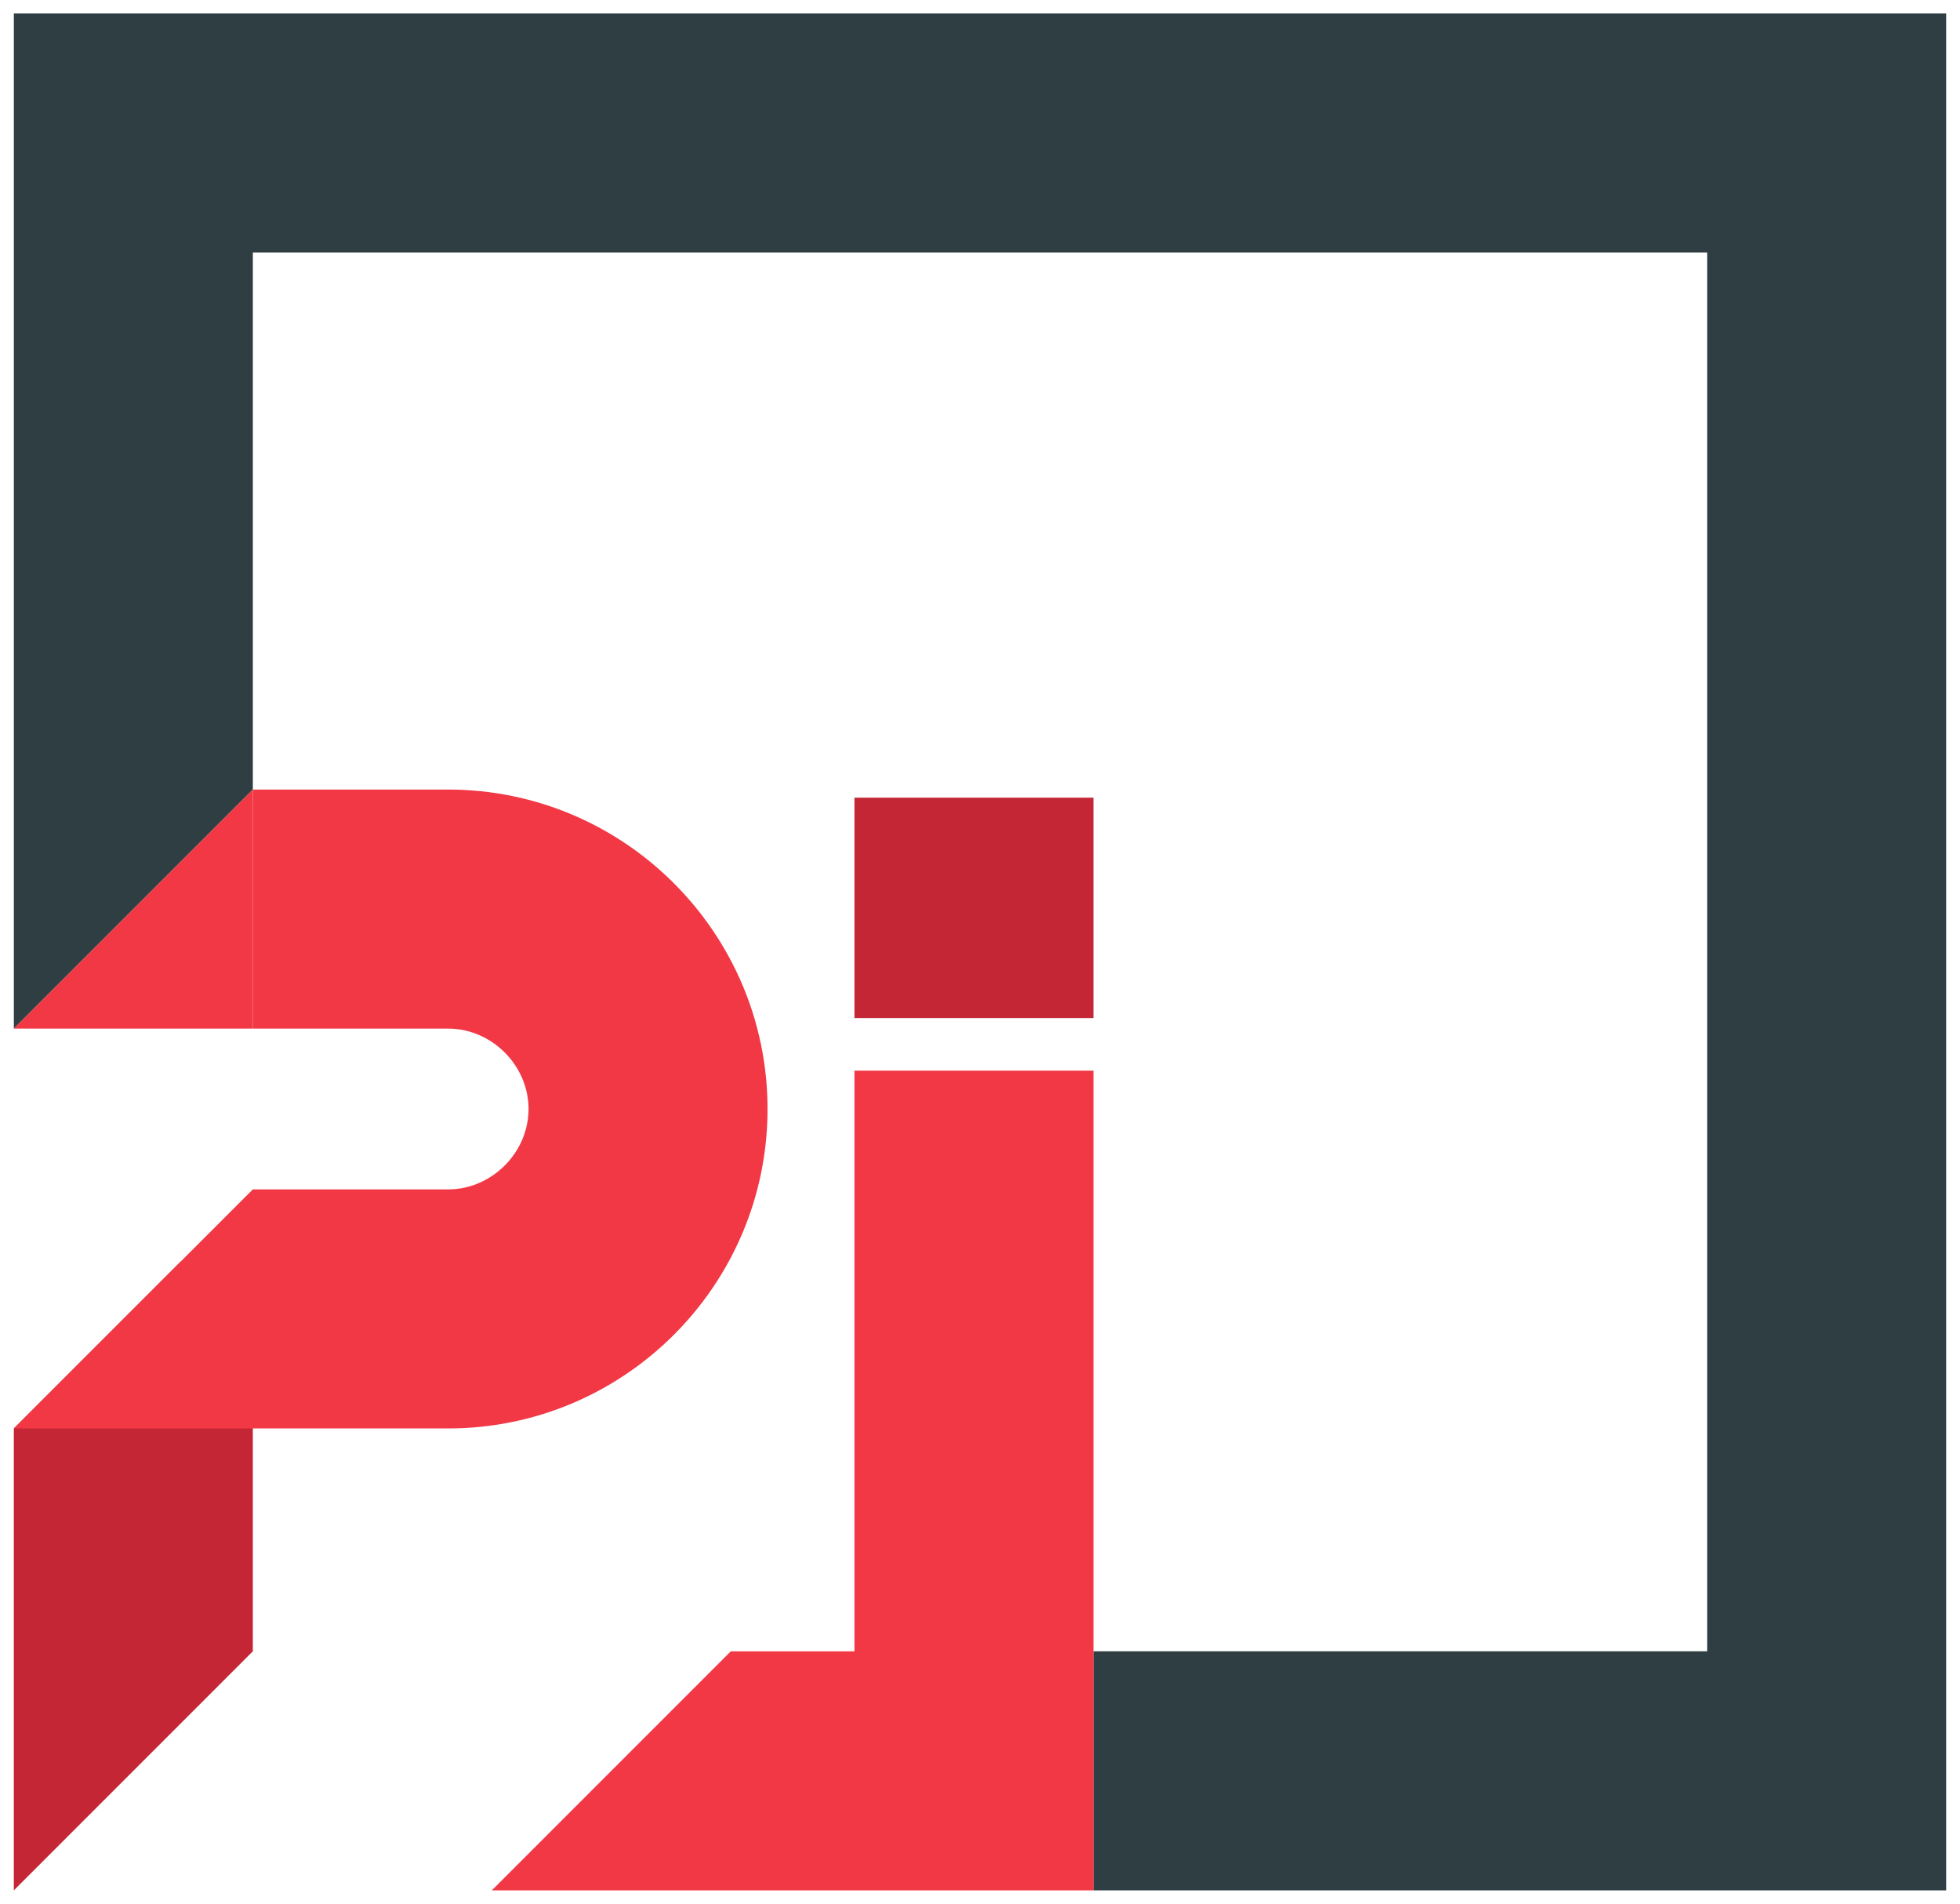
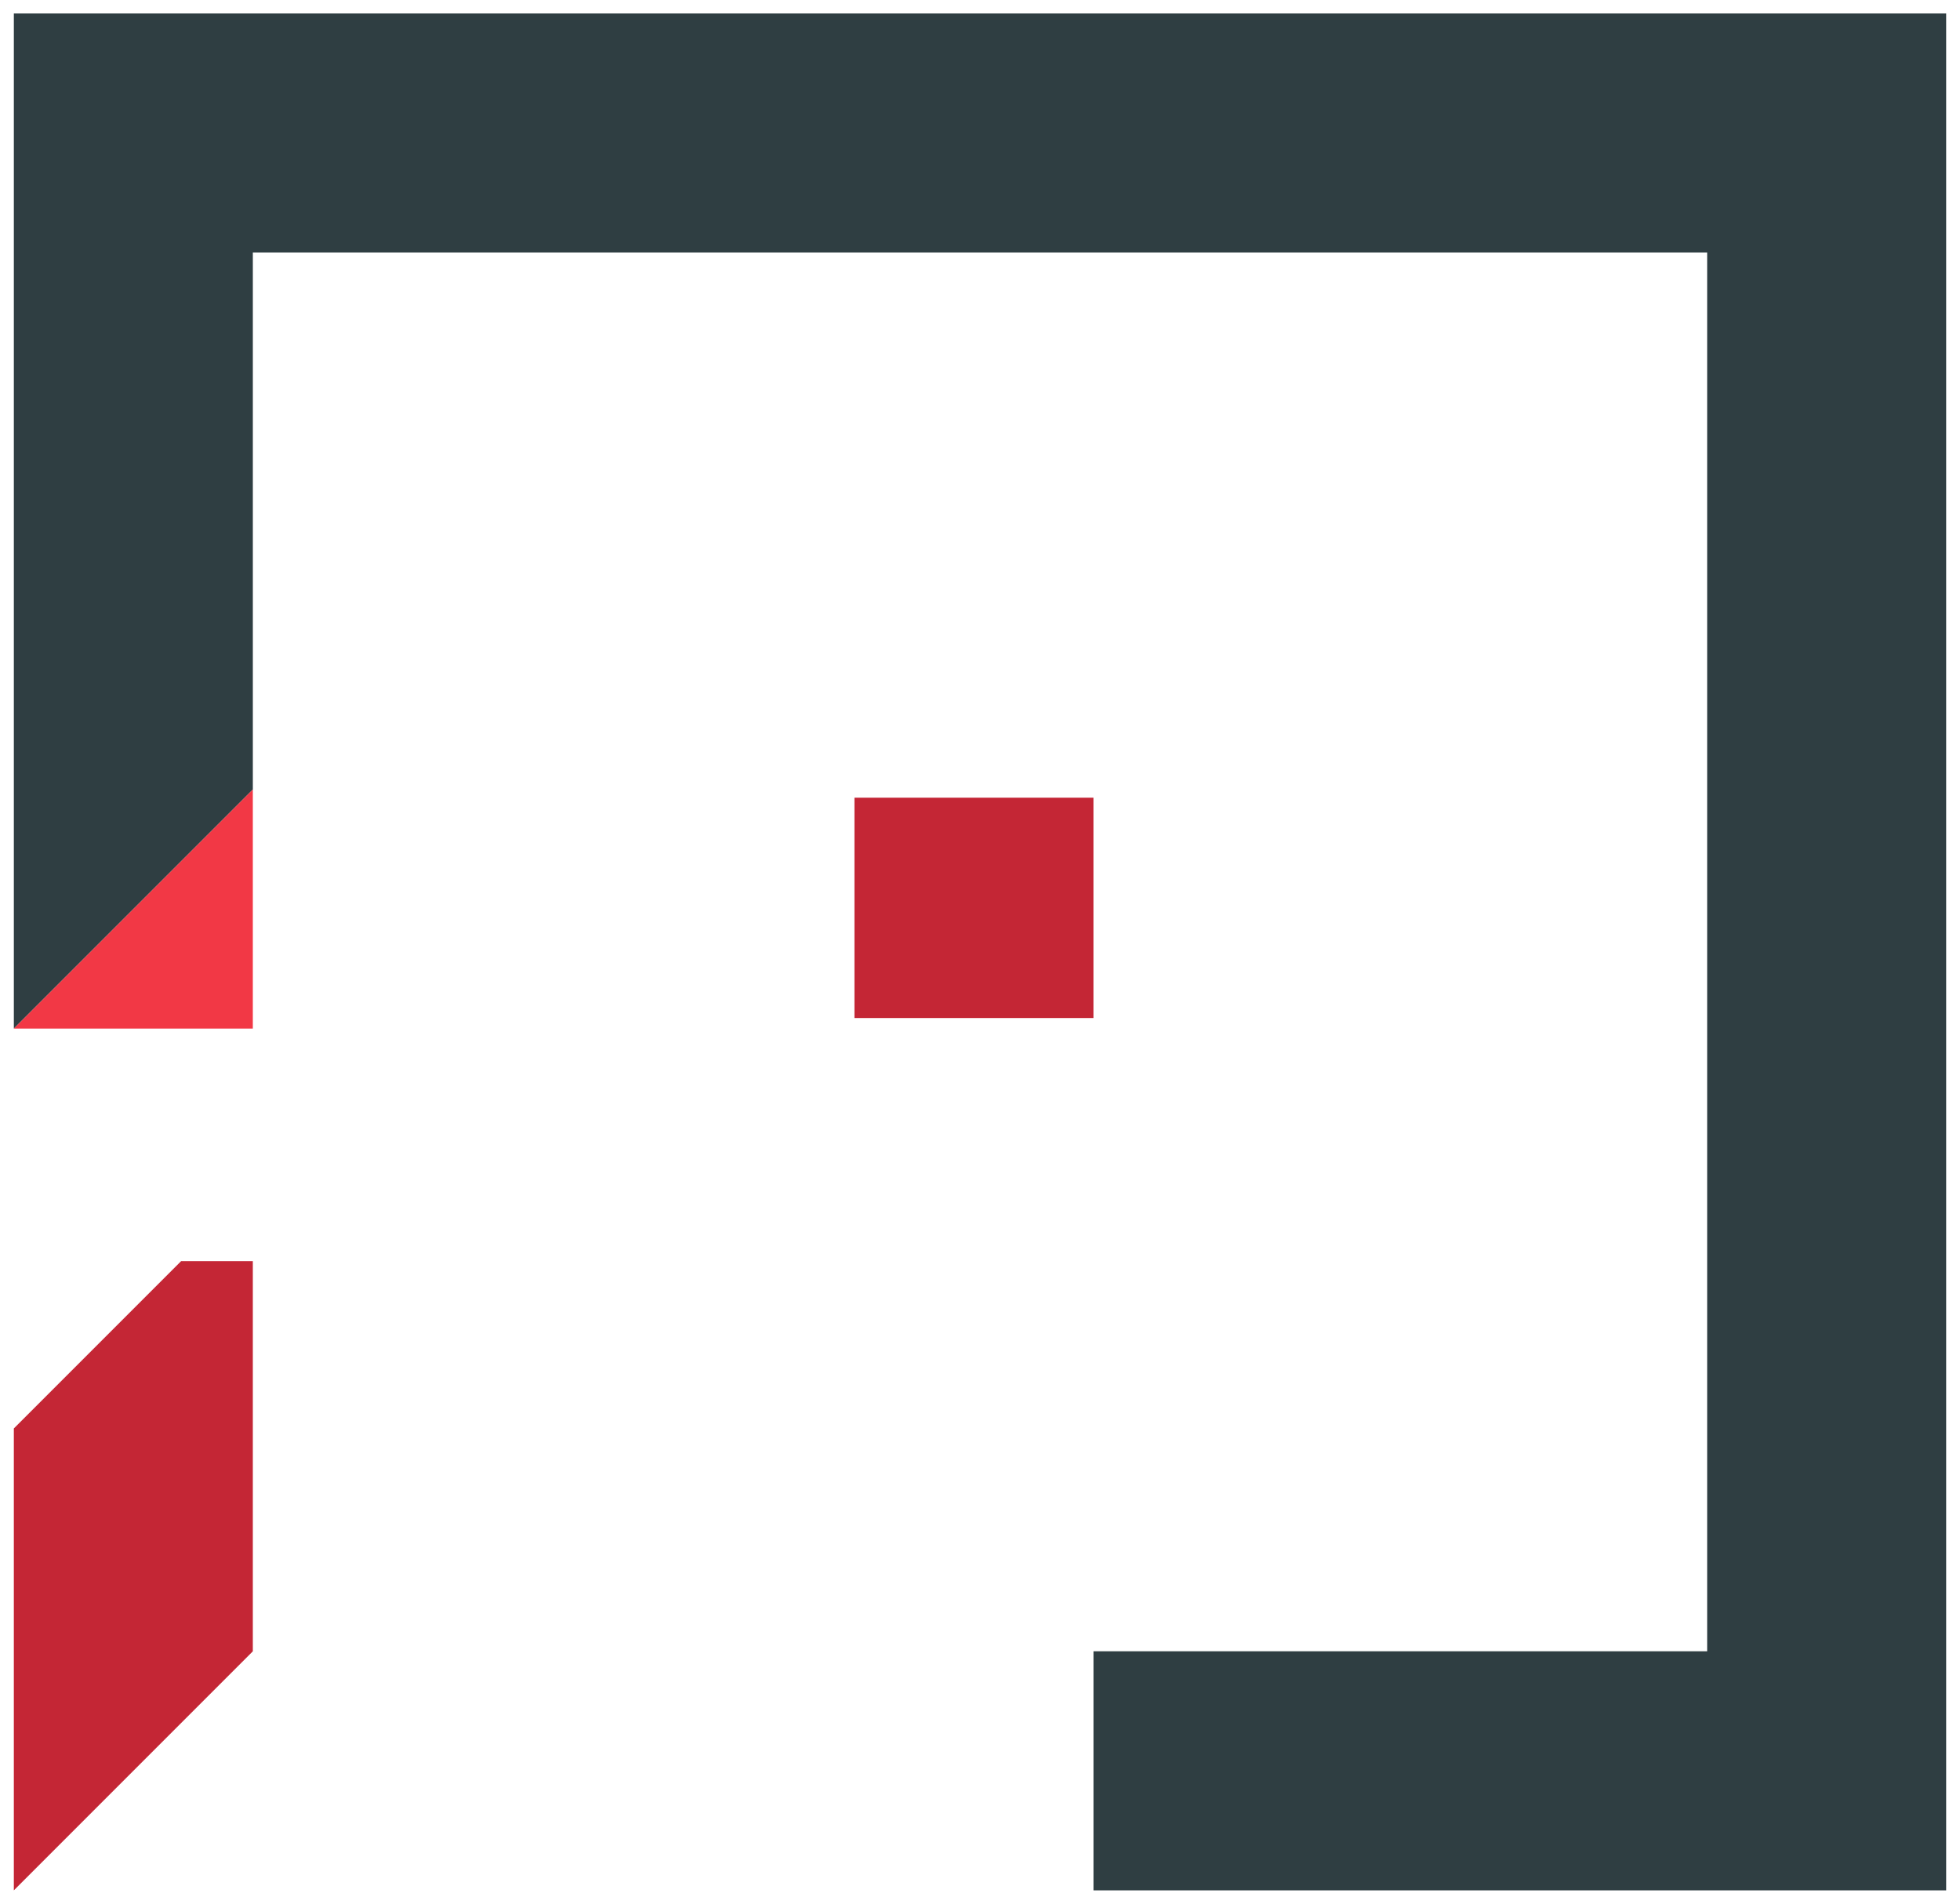
<svg xmlns="http://www.w3.org/2000/svg" id="Layer_1" viewBox="0 0 300.566 291.879">
  <defs>
    <style>.cls-1{fill:#f23845;}.cls-2{fill:#c42635;}.cls-3{fill:#2f3e42;}</style>
  </defs>
  <polygon class="cls-3" points="298.443 2.065 298.443 289.815 167.683 289.815 167.683 253.165 261.793 253.165 261.793 38.715 38.773 38.715 38.773 121.045 2.123 157.695 2.123 2.065 298.443 2.065" />
-   <polygon class="cls-1" points="167.679 164.148 167.679 289.819 75.42 289.819 112.07 253.17 131.03 253.17 131.03 164.148 167.679 164.148" />
  <polygon class="cls-2" points="38.771 193.346 38.771 253.17 2.122 289.819 2.122 219 27.776 193.346 38.771 193.346" />
  <polygon class="cls-1" points="38.771 121.049 38.771 157.698 2.122 157.698 38.771 121.049" />
-   <path class="cls-1" d="M117.702,170.024c0,27.011-21.977,48.976-48.976,48.976H2.122l36.649-36.649h29.955c6.682,0,12.326-5.644,12.326-12.326s-5.644-12.326-12.326-12.326h-29.955v-36.649h29.955c26.998,0,48.976,21.977,48.976,48.976Z" />
  <rect class="cls-2" x="131.029" y="122.296" width="36.649" height="33.782" />
</svg>